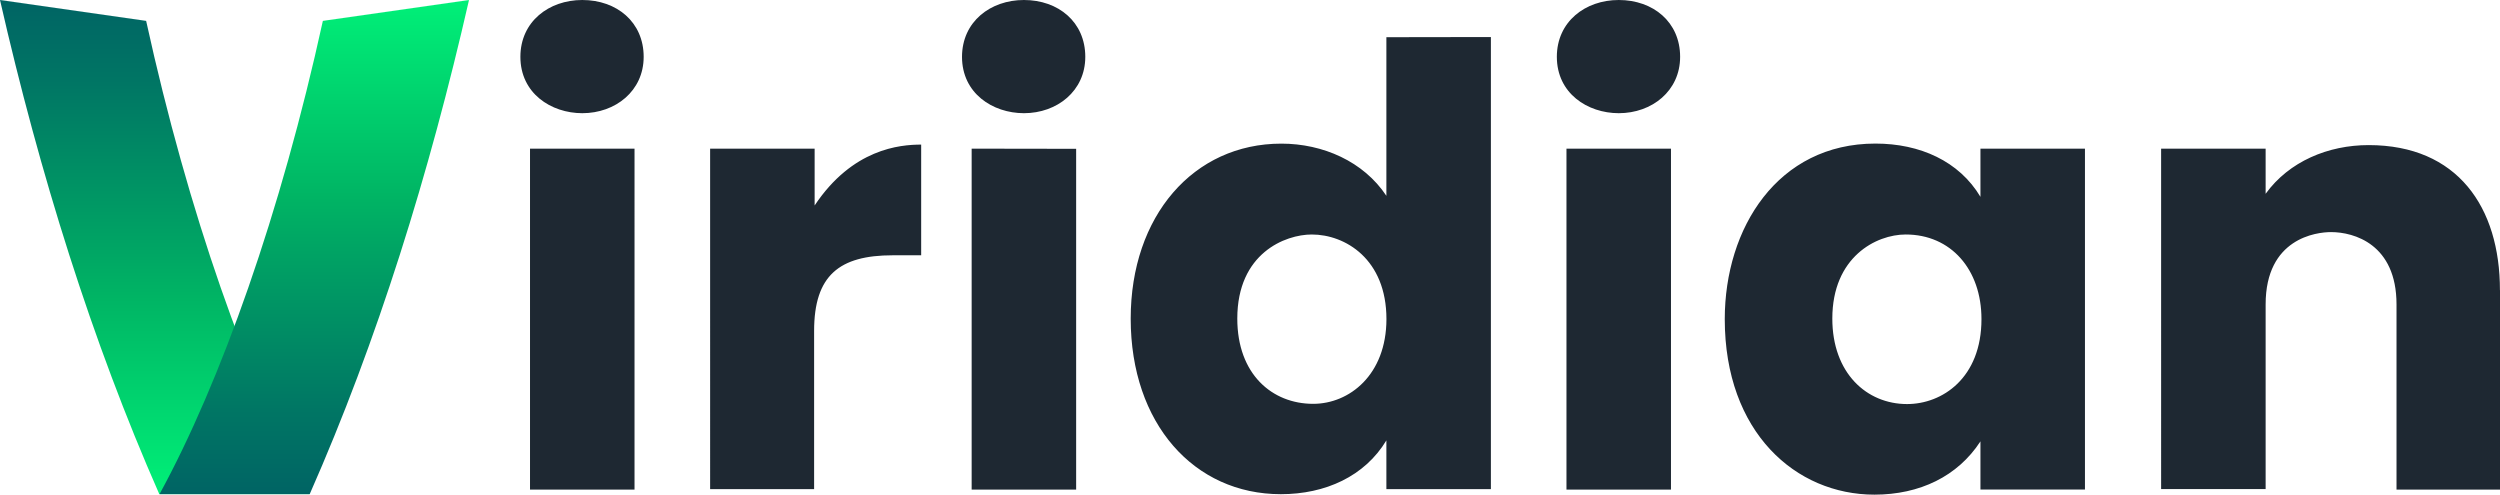
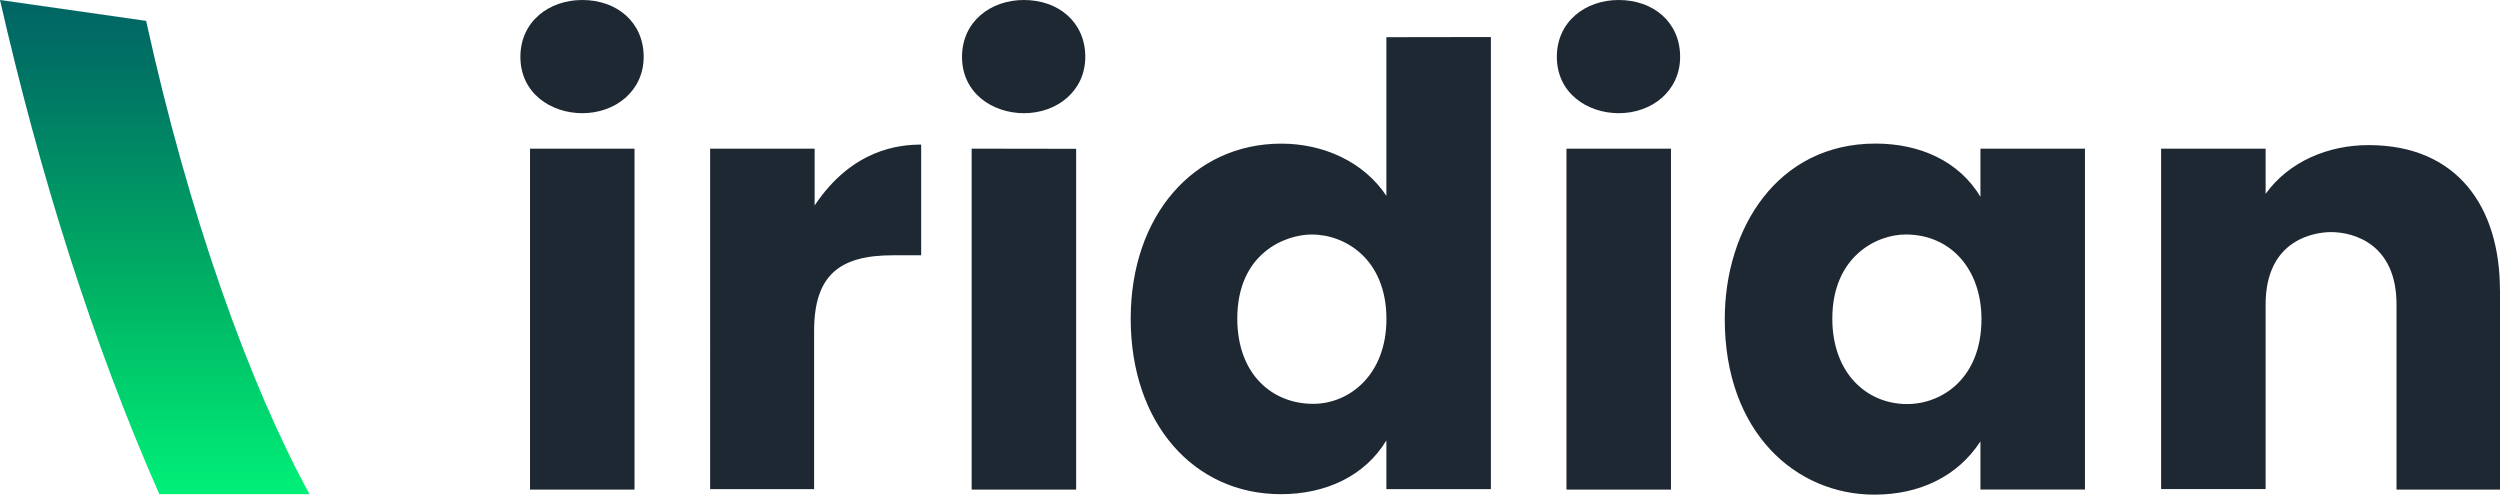
<svg xmlns="http://www.w3.org/2000/svg" viewBox="0 0 1197.47 236.93">
  <defs>
    <linearGradient id="1" x1="227.14" x2="227.14" y1="236.68" gradientUnits="userSpaceOnUse">
      <stop offset="0" stop-color="#00f078" />
      <stop offset=".4" stop-color="#00b464" />
      <stop offset=".49" stop-color="#00a664" />
      <stop offset=".83" stop-color="#007664" />
      <stop offset="1" stop-color="#006464" />
    </linearGradient>
    <linearGradient id="2" x1="150.54" x2="150.54" y1="236.68" gradientUnits="userSpaceOnUse">
      <stop offset="0" stop-color="#006464" />
      <stop offset=".17" stop-color="#007664" />
      <stop offset=".51" stop-color="#00a664" />
      <stop offset=".6" stop-color="#00b464" />
      <stop offset="1" stop-color="#00f078" />
    </linearGradient>
  </defs>
  <g>
-     <path fill="url(#1)" d="M70 10 0 0c19 83.24 44 163.33 76.3 236.68h71.93C118.89 182.94 90.13 101.86 70 10Z" />
-     <path fill="url(#2)" d="m154.65 10 70-10c-19 83.24-43.94 163.33-76.3 236.68H76.42c29.34-53.74 58.1-134.82 78.23-226.68Z" />
+     <path fill="url(#1)" d="M70 10 0 0c19 83.24 44 163.33 76.3 236.68h71.93C118.89 182.94 90.13 101.86 70 10" />
  </g>
  <path fill="#1e2832" d="M249.26 27.22C249.26 10.33 262.93 0 278.9 0c16.53 0 29.41 10.58 29.41 27.22 0 16.36-13.51 27-29.41 27-14.97-.03-29.64-9.51-29.64-27Zm54.67 44V234.5h-50.06V71.2Zm137.3-1.94v53h-13.61c-25.65 0-37.67 9.69-37.67 36.21v75.81h-49.81V71.2h50.06v27.22c18.1-27.17 40.8-29.16 51.03-29.16Zm19.56-42C460.79 10.33 474.46 0 490.44 0c16.52 0 29.4 10.58 29.4 27.22 0 16.36-13.51 27-29.4 27-14.98-.03-29.65-9.51-29.65-27Zm54.67 44V234.5h-50.05V71.2Zm148.6-53.46V93.8c-10.94-16.49-30.42-25-50.3-25-42.12 0-72.17 34.65-72.17 83.83 0 50.32 30.38 84.08 71.92 84.08 21.29 0 40.16-8.54 50.55-25.76v23.33h50.06V17.74ZM629 193.43c-19.67 0-36.35-14.18-36.35-40.83 0-31.35 23-40.28 35.68-40.28 16 0 35.76 11.76 35.76 40.53-.03 26.73-17.79 40.58-35.09 40.58ZM745.71 27.22C745.71 10.33 759.38 0 775.35 0c16.53 0 29.41 10.58 29.41 27.22 0 16.36-13.51 27-29.41 27-14.97-.03-29.64-9.51-29.64-27Zm54.67 44V234.5h-50.06V71.2Zm148.23 0v23.06c-10.22-17.11-29-25.51-50.3-25.51-46.84 0-72.17 40.48-72.17 84.08 0 54.23 34 84.08 71.68 84.08 21.65 0 39.88-8.73 50.79-25.52v23.08h50.06V71.2Zm-35.14 122.32c-19.33 0-35.81-14.79-35.81-40.94 0-29.52 21-40.28 35.15-40.28 21.66 0 36.29 16.76 36.29 40.53 0 28.23-18.8 40.69-35.63 40.69Zm284-54.54v95.5h-49.57v-88.7c0-28.88-20.4-34.63-31.35-34.63-7 0-31.34 2.91-31.34 34.63v88.45h-50.06V71.2h50.06v21.63c11.23-15.53 30-23.33 49.33-23.33 42.6 0 62.9 29.75 62.9 69.5Z" />
</svg>